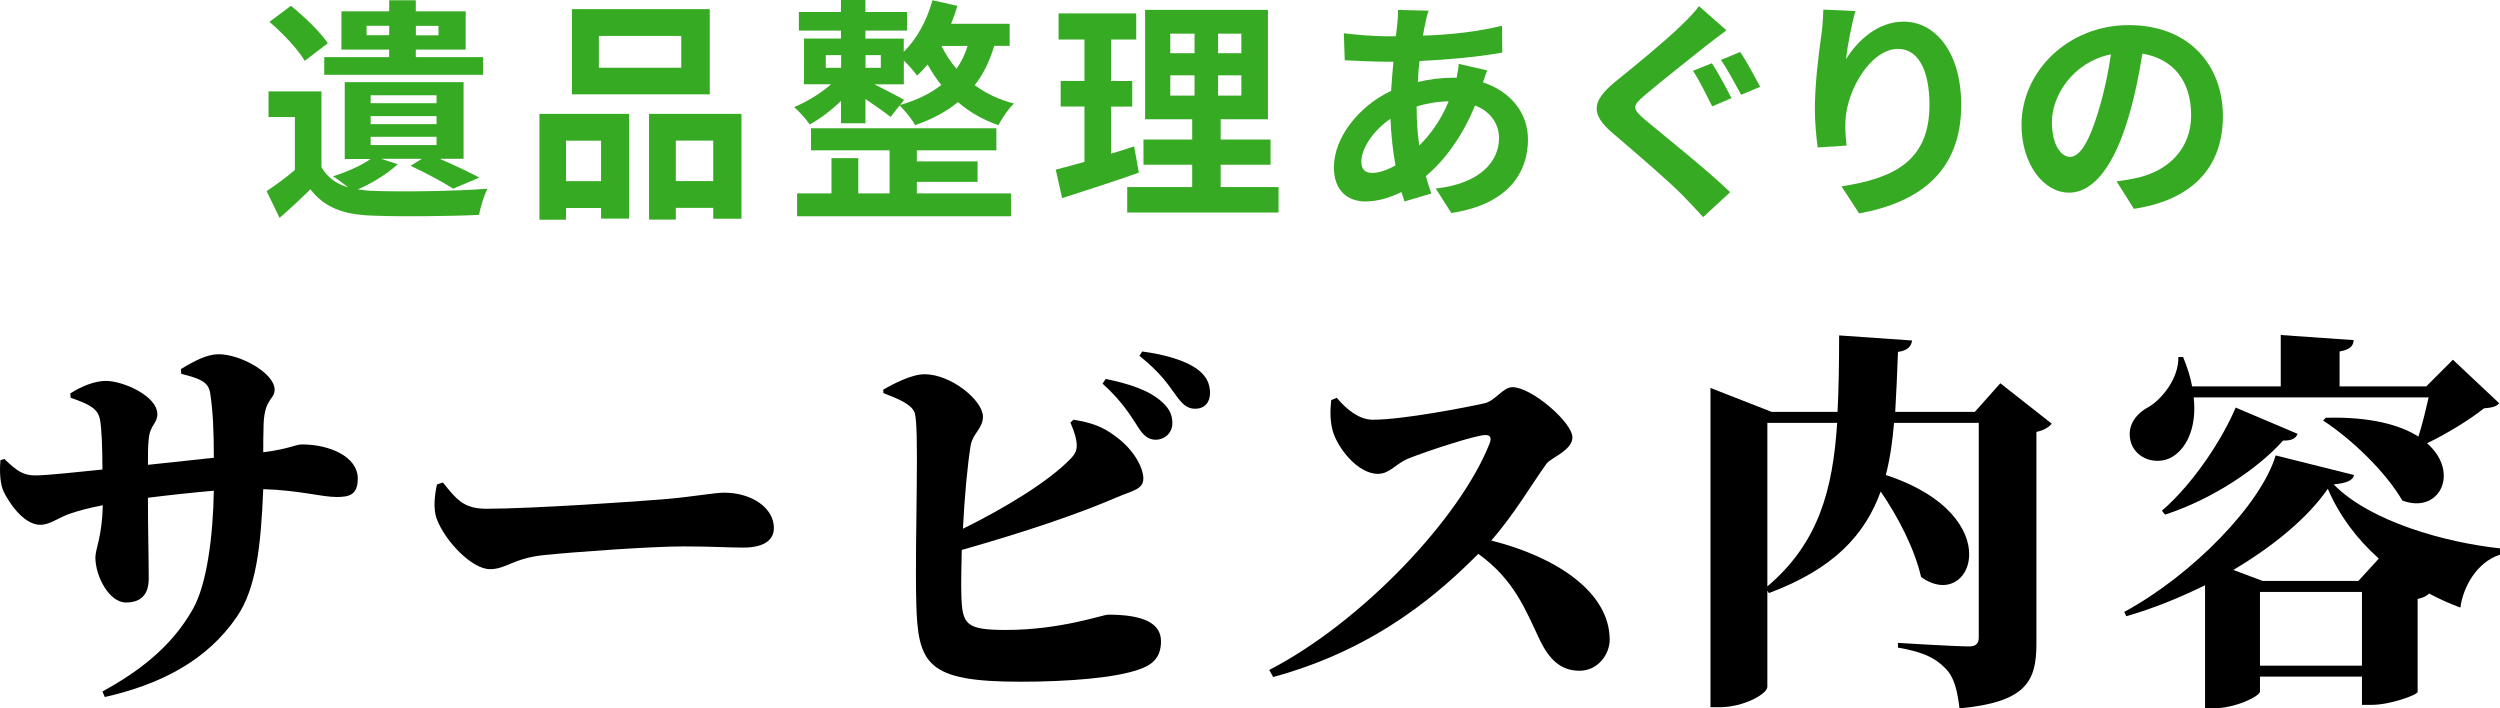
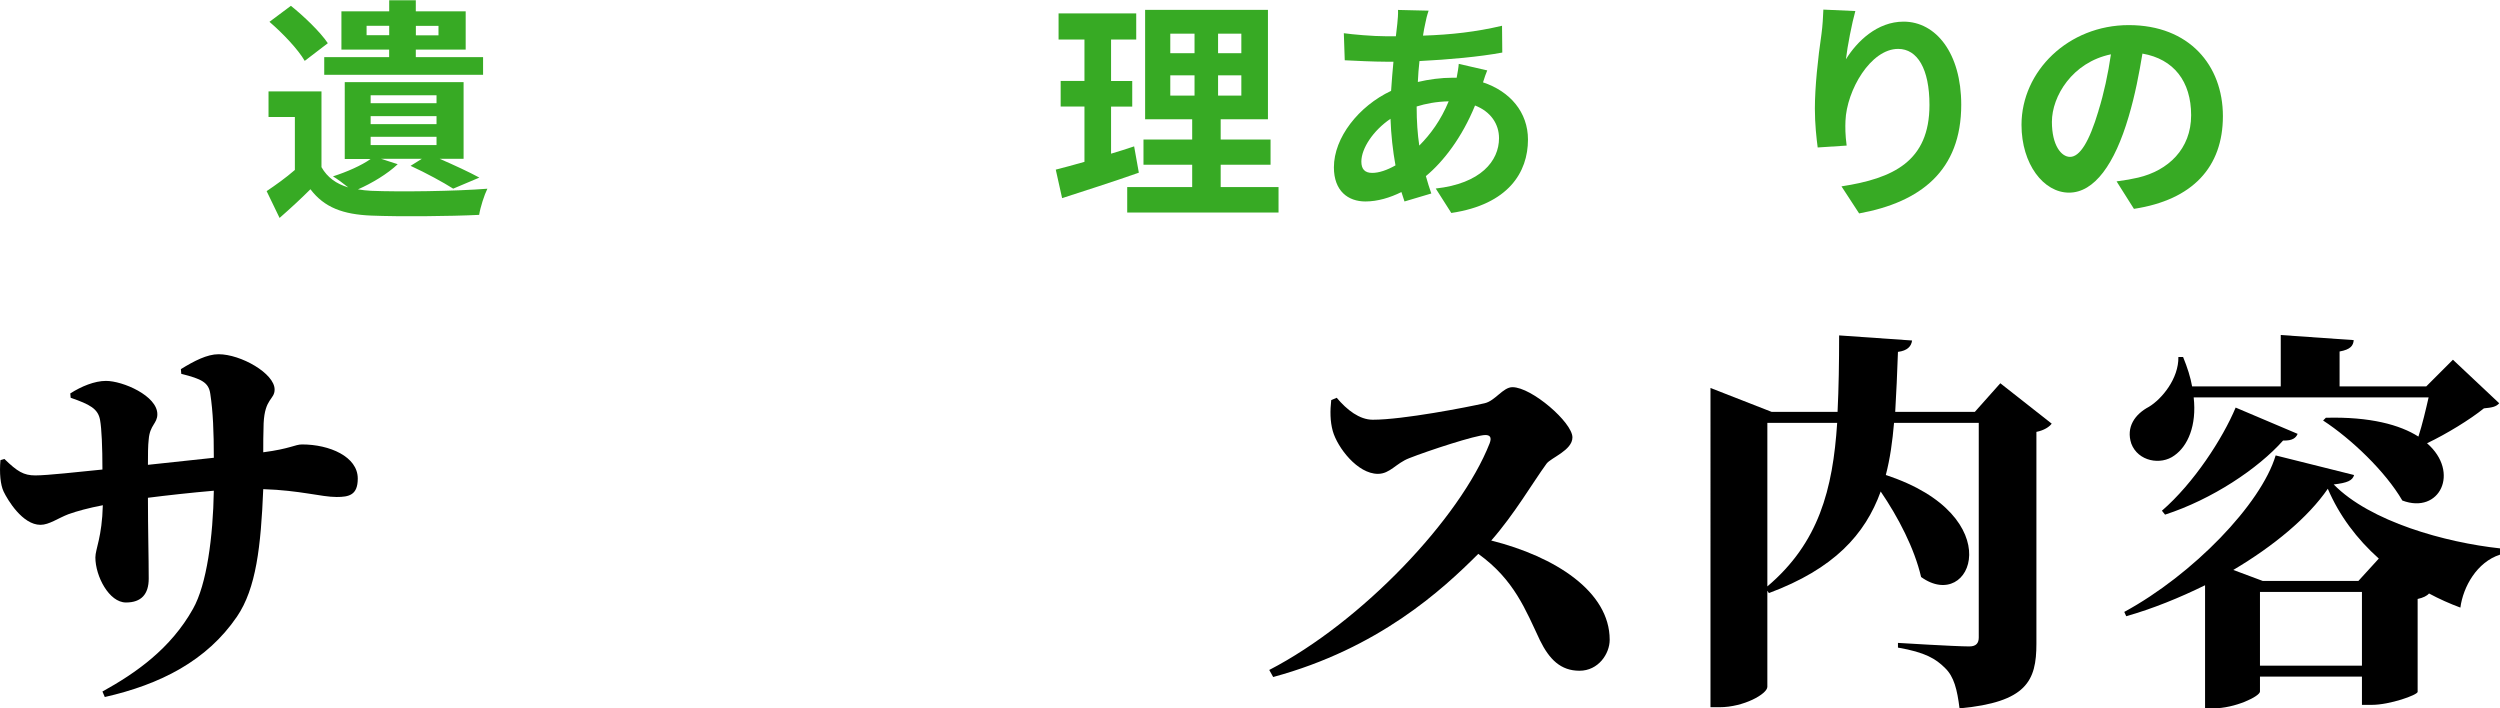
<svg xmlns="http://www.w3.org/2000/svg" viewBox="0 0 382.45 108.37">
  <defs>
    <style>.d{fill:#37aa24;}</style>
  </defs>
  <g id="a" />
  <g id="b">
    <g id="c">
      <g>
        <g>
          <path class="d" d="M60.84,25.12c-1.55,1.48-3.96,2.92-6.08,3.85,.65,.11,1.3,.18,2.02,.22,4.32,.18,12.85,.07,17.78-.32-.47,.94-1.08,2.84-1.26,4-4.43,.22-12.17,.29-16.52,.11-4.28-.18-7.16-1.22-9.29-4.03-1.44,1.44-2.92,2.81-4.72,4.39l-1.98-4.1c1.33-.9,2.92-2.02,4.32-3.24v-8.1h-4.03v-3.92h8.1v11.59c.9,1.58,2.27,2.56,4.1,3.1-.76-.61-1.69-1.3-2.34-1.69,2.12-.68,4.36-1.66,5.76-2.66h-3.96V12.56h18.18v11.73h-3.67c2.23,.97,4.57,2.05,6.08,2.88l-4,1.69c-1.48-.94-4.1-2.38-6.52-3.49l1.73-1.08h-6.26l2.56,.83Zm-14.22-15.8c-1.01-1.76-3.38-4.25-5.4-5.98l3.28-2.45c2.02,1.62,4.5,4,5.65,5.72l-3.53,2.7Zm12.92-1.73h-7.31V1.73h7.31V.04h4.07V1.73h7.63V7.59h-7.63v1.15h10.29v2.7h-24.3v-2.7h9.93v-1.15Zm0-2.2v-1.44h-3.46v1.44h3.46Zm-2.84,10.4h10.08v-1.22h-10.08v1.22Zm0,3.2h10.08v-1.22h-10.08v1.22Zm0,3.2h10.08v-1.26h-10.08v1.26ZM63.62,3.96v1.44h3.46v-1.44h-3.46Z" />
-           <path class="d" d="M82.52,17.42h13.71v16.02h-4.28v-1.62h-5.36v1.8h-4.07V17.42Zm4.07,4.1v6.19h5.36v-6.19h-5.36Zm21.99-7.09h-21.09V1.4h21.09V14.43Zm-4.36-8.93h-12.6v4.86h12.6V5.51Zm9.21,11.91v16.05h-4.32v-1.66h-5.72v1.8h-4.1V17.42h14.15Zm-4.32,10.29v-6.19h-5.72v6.19h5.72Z" />
-           <path class="d" d="M152.1,7.02c-.72,2.38-1.69,4.36-2.99,6.01,1.66,1.22,3.64,2.2,6.01,2.81-.83,.76-1.87,2.3-2.38,3.31-2.41-.83-4.5-2.05-6.19-3.53-1.8,1.48-4,2.63-6.55,3.53-.43-.83-1.62-2.3-2.38-3.02l-1.37,1.76c-.86-.68-2.45-1.8-3.85-2.74v3.71h-3.74v-3.42c-1.48,1.44-3.24,2.77-4.79,3.6-.54-.83-1.66-2.02-2.38-2.66,1.87-.76,4.07-2.09,5.65-3.49h-4.14V5.9h5.65v-1.22h-6.44V1.84h6.44V0h3.74V1.84h6.37v2.84h-6.37v1.22h5.87v2.02c2.02-1.98,3.56-4.86,4.39-7.88l3.82,.86c-.29,.94-.61,1.83-.97,2.74h8.96v3.38h-2.38Zm-11.84,22.57h14.4v3.49h-32.72v-3.49h5.26v-5.4h4.1v5.4h4.79v-6.59h-12.02v-3.38h28.36v3.38h-12.17v1.69h9.29v3.13h-9.29v1.76Zm-13.93-19.22h2.34v-1.94h-2.34v1.94Zm6.08-1.94v1.94h2.34v-1.94h-2.34Zm5.29,7.63c2.52-.72,4.61-1.73,6.3-3.06-.83-1.01-1.51-2.09-2.09-3.13-.54,.61-1.04,1.19-1.62,1.69-.4-.58-1.26-1.55-2.02-2.3v3.64h-4.5c1.55,.79,3.82,1.94,4.54,2.38l-.61,.79Zm6.33-9.03c.58,1.19,1.33,2.38,2.3,3.49,.72-1.01,1.3-2.2,1.69-3.49h-4Z" />
          <path class="d" d="M174.21,26.42c-3.96,1.4-8.28,2.77-11.73,3.89l-.97-4.36c1.26-.32,2.74-.72,4.39-1.19v-8.46h-3.64v-3.92h3.64V6.05h-3.96V2.05h11.88v4h-3.85v6.34h3.24v3.92h-3.24v7.2c1.19-.36,2.38-.72,3.53-1.12l.72,4.03Zm21.38,2.2v3.89h-23.15v-3.89h9.94v-3.42h-7.45v-3.85h7.45v-3.1h-7.2V1.51h18.79V18.25h-7.23v3.1h7.63v3.85h-7.63v3.42h8.85Zm-16.56-20.48h3.71v-2.99h-3.71v2.99Zm0,6.48h3.71v-3.1h-3.71v3.1Zm10.87-9.47h-3.56v2.99h3.56v-2.99Zm0,6.37h-3.56v3.1h3.56v-3.1Z" />
          <path class="d" d="M227.52,10.76c-.18,.4-.43,1.15-.65,1.84,4.14,1.37,6.88,4.57,6.88,8.75,0,5-2.99,9.93-11.73,11.23l-2.38-3.74c6.88-.76,9.68-4.21,9.68-7.7,0-2.16-1.26-4.07-3.67-5-1.98,4.86-4.82,8.57-7.52,10.8,.25,.94,.54,1.8,.83,2.66l-4.1,1.22c-.14-.43-.32-.94-.47-1.44-1.73,.86-3.64,1.44-5.51,1.44-2.63,0-4.82-1.58-4.82-5.22,0-4.54,3.78-9.36,8.75-11.7,.11-1.51,.21-3.02,.36-4.46h-1.15c-1.87,0-4.64-.14-6.3-.22l-.14-4.14c1.26,.18,4.39,.47,6.59,.47h1.37l.22-1.91c.07-.65,.14-1.51,.11-2.12l4.68,.11c-.25,.72-.4,1.37-.5,1.91-.14,.58-.25,1.22-.36,1.91,4.32-.14,8.17-.58,12.09-1.51l.04,4.1c-3.49,.65-8.28,1.08-12.67,1.3-.11,1.04-.21,2.12-.25,3.2,1.69-.4,3.56-.65,5.33-.65h.61c.14-.72,.29-1.62,.32-2.12l4.39,1.01Zm-14.04,14.54c-.4-2.23-.68-4.68-.76-7.13-2.66,1.8-4.46,4.54-4.46,6.55,0,1.12,.5,1.73,1.66,1.73,1.01,0,2.23-.4,3.56-1.15Zm3.24-8.93c0,2.2,.14,4.14,.4,5.9,1.73-1.73,3.31-3.89,4.5-6.77-1.87,.04-3.53,.36-4.9,.79v.07Z" />
-           <path class="d" d="M264.1,4.64c-1.15,.83-2.3,1.76-3.17,2.41-2.3,1.87-6.98,5.51-9.36,7.56-1.91,1.62-1.87,2.02,.04,3.67,2.7,2.27,9.54,7.7,13.07,11.12l-4.14,3.82c-.97-1.12-2.09-2.23-3.1-3.31-1.98-2.05-7.41-6.7-10.65-9.47-3.56-2.99-3.28-4.97,.29-7.92,2.81-2.27,7.67-6.23,10.08-8.6,1.01-.97,2.2-2.16,2.74-2.99l4.21,3.71Zm.79,10.37l-2.95,1.26c-.76-1.48-1.98-4-2.95-5.44l2.88-1.15c.94,1.33,2.34,4.03,3.02,5.33Zm4.39-1.73l-2.92,1.22c-.83-1.51-2.09-3.92-3.1-5.33l2.95-1.22c.94,1.33,2.34,4,3.06,5.33Z" />
          <path class="d" d="M283.83,1.69c-.5,1.76-1.22,5.4-1.44,7.38,1.69-2.74,4.79-5.76,8.82-5.76,4.97,0,8.82,4.86,8.82,12.71,0,10.08-6.19,14.9-15.62,16.63l-2.7-4.14c7.92-1.22,13.46-3.82,13.46-12.46,0-5.51-1.84-8.57-4.79-8.57-4.21,0-7.88,6.33-8.06,11.01-.04,.97-.04,2.12,.18,3.78l-4.43,.29c-.18-1.37-.43-3.56-.43-5.94,0-3.31,.47-7.74,1.01-11.41,.18-1.3,.25-2.74,.29-3.74l4.9,.22Z" />
          <path class="d" d="M323.79,27.75c1.37-.18,2.38-.36,3.31-.58,4.57-1.08,8.1-4.36,8.1-9.54s-2.66-8.6-7.45-9.43c-.5,3.02-1.12,6.33-2.12,9.68-2.12,7.2-5.22,11.59-9.11,11.59s-7.27-4.36-7.27-10.37c0-8.21,7.16-15.26,16.41-15.26s14.4,6.16,14.4,13.93-4.61,12.81-13.61,14.18l-2.66-4.21Zm-2.77-10.8c.83-2.63,1.48-5.69,1.91-8.64-5.9,1.22-9.03,6.41-9.03,10.33,0,3.6,1.44,5.36,2.77,5.36,1.48,0,2.92-2.23,4.36-7.05Z" />
        </g>
        <g>
          <path d="M27.67,56.47c2.04-1.26,4.02-2.28,5.76-2.28,3.42,0,8.58,2.94,8.58,5.4,0,1.56-1.5,1.32-1.68,5.16-.06,1.68-.06,3.18-.06,4.44,4.14-.54,4.86-1.2,5.94-1.2,4.2,0,8.52,1.86,8.52,5.22,0,2.52-1.32,2.82-3.24,2.82-2.34,0-5.58-1.02-11.22-1.2-.36,8.76-1.08,15.18-4.02,19.5-4.62,6.78-11.76,10.38-20.22,12.3l-.36-.84c5.1-2.82,10.44-6.54,13.86-12.66,2.1-3.72,3.06-10.98,3.18-18.06-3.48,.3-7.26,.72-10.08,1.08,0,4.92,.12,9,.12,12.36,0,2.4-1.14,3.66-3.48,3.66-2.58,0-4.68-4.02-4.68-6.9,0-1.26,1.02-3.12,1.14-7.98-2.16,.42-3.96,.9-5.28,1.38-1.56,.6-2.94,1.62-4.26,1.62-2.76,0-5.04-3.84-5.64-5.1-.48-1.02-.66-2.82-.48-4.8l.6-.18c1.98,1.92,2.94,2.52,4.74,2.52s6.66-.54,10.26-.9c0-3.42-.12-6.24-.36-7.56-.3-1.74-1.56-2.4-4.5-3.42l-.06-.66c1.68-1.08,3.72-1.92,5.46-1.92,2.58,0,7.86,2.28,7.86,5.1,0,1.44-1.14,1.62-1.32,3.84-.12,.96-.12,2.4-.12,3.9l10.08-1.08c0-3.96-.12-7.02-.54-9.78-.24-1.74-1.32-2.28-4.44-3.06l-.06-.72Z" />
-           <path d="M67.75,73.81c2.04,2.52,3.12,4.02,6.66,4.02,6.96,0,23.58-1.14,27.66-1.5,4.02-.36,7.26-.96,8.7-.96,4.26,0,7.62,2.34,7.62,5.4,0,2.1-1.92,3-4.68,3-2.52,0-4.62-.18-9.18-.18-4.92,0-16.56,.84-21.24,1.32-4.8,.48-5.82,2.16-8.34,2.16-2.76,0-6.9-4.32-8.16-7.74-.54-1.5-.3-3.6,.06-5.22l.9-.3Z" />
-           <path d="M164.23,64.21c2.58,.42,4.26,.96,6.24,2.4,3.12,2.22,4.44,5.04,4.44,6.6,0,1.68-1.74,1.86-4.08,2.88-6,2.58-13.8,5.22-23.7,8.04-.06,2.7-.12,5.16-.06,6.9,.12,4.5,.66,5.34,6.84,5.34,8.34,0,14.82-2.34,15.6-2.34,5.34,0,8.1,1.26,8.1,4.08,0,2.58-1.44,3.66-3.42,4.32-3.54,1.26-10.68,1.86-18.06,1.86-14.34,0-15.72-2.64-15.96-12.12-.24-10.32,.54-27.66-.3-29.16-.54-1.2-2.4-1.98-4.74-2.88v-.54c1.5-.84,4.32-2.34,6.3-2.34,4.08,0,8.94,4.02,8.94,6.48,0,1.8-1.5,2.52-1.86,4.32-.48,2.82-.96,7.98-1.2,12.84,6.54-3.24,12.96-7.14,16.38-10.62,.84-.84,1.2-1.5,.96-2.88-.18-1.14-.72-2.28-.9-2.76l.48-.42Zm4.92-6.24c3.48,.72,6.6,1.68,8.64,3.54,1.2,1.08,1.56,2.1,1.56,3.24,0,1.38-1.08,2.52-2.58,2.52-1.02,0-1.86-.6-2.7-1.98-1.08-1.68-2.46-3.96-5.4-6.6l.48-.72Zm5.58-4.2c3.6,.48,6.54,1.38,8.34,2.64,1.5,1.08,2.04,2.28,2.04,3.72s-.84,2.4-2.28,2.4c-1.26,0-1.98-.72-3.06-2.22-.96-1.32-2.1-3.18-5.46-5.88l.42-.66Z" />
          <path d="M204.49,60.85c1.56,1.86,3.48,3.36,5.52,3.36,4.62,0,14.46-1.92,17.1-2.52,1.62-.36,2.82-2.46,4.26-2.46,2.94,0,9.18,5.4,9.18,7.68,0,1.98-3.3,3.12-3.96,4.02-2.1,2.88-4.92,7.74-8.46,11.76,9.78,2.46,18.12,7.8,18.12,15.18,0,2.16-1.74,4.74-4.62,4.74s-4.62-1.74-6.06-4.68c-2.16-4.56-3.9-9.24-9.42-13.2-5.52,5.52-15.24,14.46-31.38,18.84l-.6-1.08c14.16-7.32,29.22-23.22,33.72-34.68,.36-.96,0-1.26-.66-1.26-1.44,0-8.76,2.4-11.64,3.54-2.04,.78-2.94,2.4-4.8,2.4-3.12,0-6.18-4.02-6.9-6.54-.42-1.5-.42-3.12-.24-4.74l.84-.36Z" />
          <path d="M313.87,64.81c-.36,.48-1.14,1.02-2.34,1.26v32.4c0,5.7-1.5,8.94-11.76,9.9-.36-2.88-.84-4.86-2.22-6.18-1.38-1.38-3-2.4-7.2-3.12v-.72s8.7,.54,10.92,.54c1.08,0,1.44-.54,1.44-1.38v-32.82h-12.96c-.24,2.82-.6,5.46-1.26,7.98,19.08,6.24,13.14,21.18,5.4,15.6-1.02-4.38-3.48-9.12-6.18-13.08-2.4,6.6-7.14,11.82-17.1,15.54l-.24-.36v14.7c0,1.08-3.6,3.12-7.32,3.12h-1.38V59.35l9.36,3.66h10.08c.18-3.66,.24-7.56,.24-11.7l11.16,.78c-.12,.9-.72,1.56-2.16,1.74-.12,3.24-.24,6.3-.42,9.18h12.18l3.9-4.38,7.86,6.18Zm-43.5,24.9c7.86-6.66,10.02-14.82,10.68-25.02h-10.68v25.02Z" />
          <path d="M360.13,72.67c-.24,.84-1.02,1.2-3.12,1.44,5.58,5.7,17.1,8.88,25.44,9.78v.96c-3.54,1.14-5.64,4.92-6.06,8.1-1.62-.6-3.24-1.32-4.8-2.16-.3,.36-.9,.66-1.74,.84v14.22c-.06,.48-4.26,1.98-7.02,1.98h-1.5v-4.32h-15.6v2.28c0,.72-3.78,2.58-7.2,2.58h-1.2v-18.84c-3.9,1.92-8.04,3.6-12.06,4.74l-.3-.66c10.5-5.7,20.94-16.5,23.16-23.94l12,3Zm-24.54-11.88c.48,4.32-.9,7.44-2.94,8.88-2.1,1.56-5.58,.9-6.6-1.8-.84-2.52,.54-4.5,2.7-5.64,1.98-1.2,4.56-4.32,4.5-7.62h.72c.66,1.62,1.14,3.12,1.38,4.5h13.56v-7.86l11.16,.78c-.06,.84-.48,1.44-2.16,1.74v5.34h13.26l4.08-4.08,7.08,6.66c-.48,.54-1.08,.66-2.34,.78-2.16,1.74-5.7,3.9-8.7,5.34,5.1,4.44,1.92,10.92-3.78,8.76-2.58-4.44-7.8-9.42-12.12-12.24l.42-.42c6.78-.18,11.34,1.08,14.16,2.88,.6-1.86,1.14-4.14,1.56-6h-35.94Zm-4.86,17.34c4.86-4.2,9.3-11.04,11.28-15.78l9.48,4.02c-.24,.6-.78,1.08-2.22,1.02-3.84,4.32-10.86,9-18.06,11.34l-.48-.6Zm33.18,7.32c-3.36-3-6.06-6.6-7.8-10.68-3,4.38-8.28,8.76-14.46,12.42l4.5,1.68h14.64l3.12-3.42Zm-2.58,16.38v-11.28h-15.6v11.28h15.6Z" />
        </g>
      </g>
    </g>
  </g>
</svg>